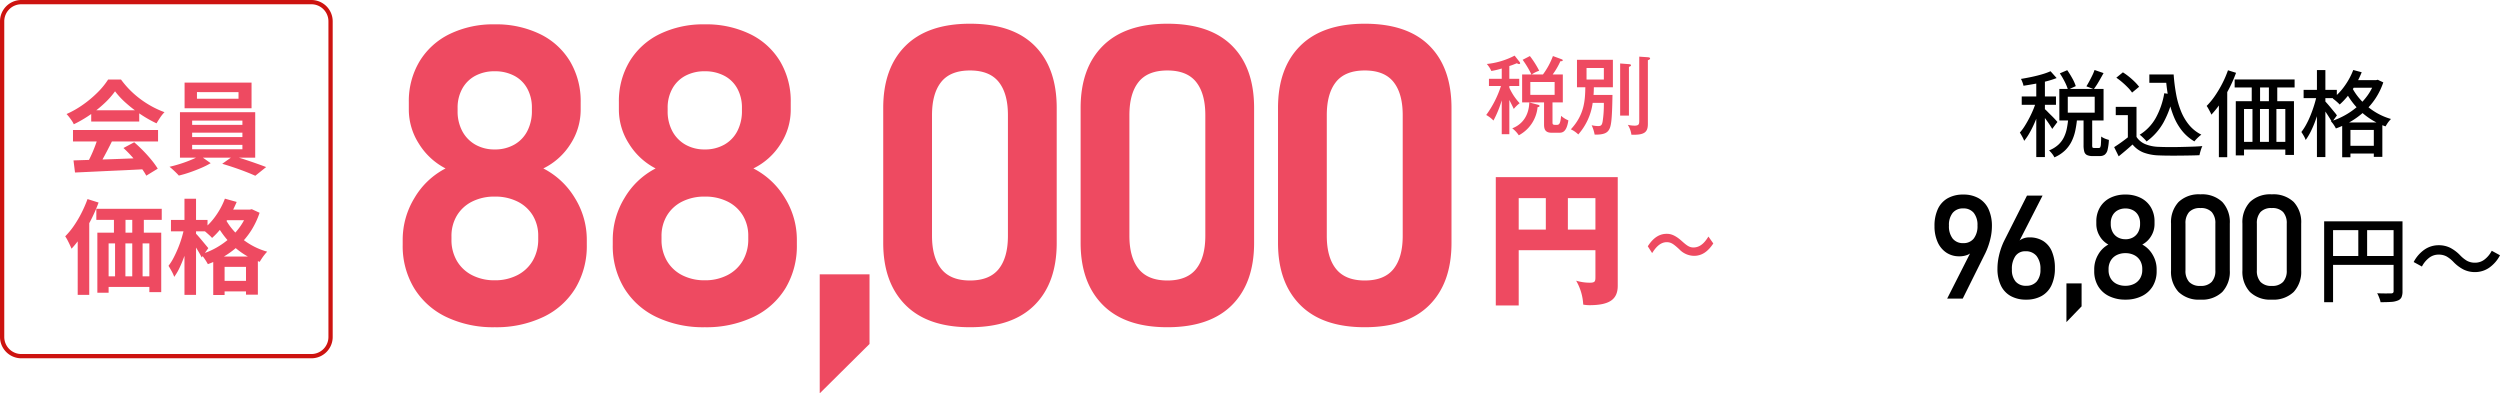
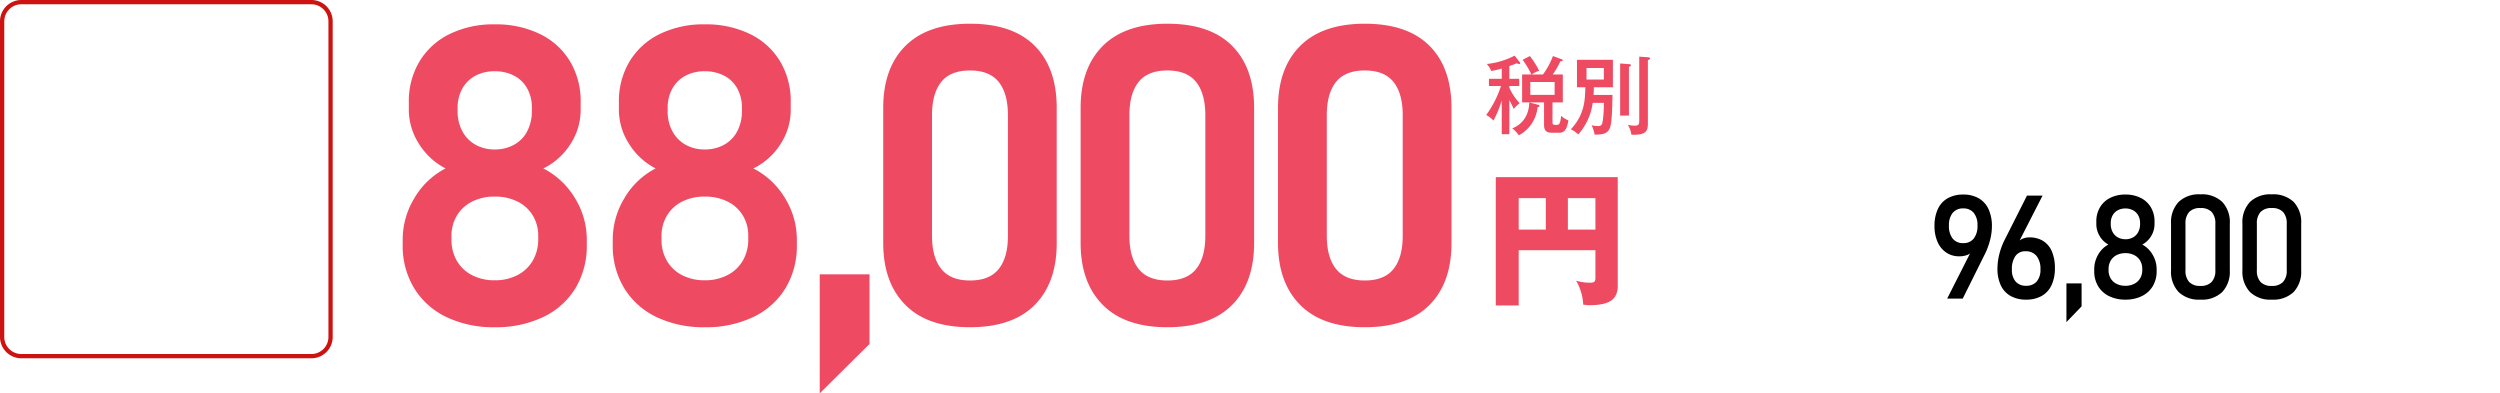
<svg xmlns="http://www.w3.org/2000/svg" width="586.12" height="92.222" viewBox="0 0 586.12 92.222">
  <g transform="translate(1560 -8425.659)">
    <path d="M11.1-12.54a7.041,7.041,0,0,1,1.76-.88,22.059,22.059,0,0,0-2.18-3.44l-1.7.88a21.941,21.941,0,0,1,2.06,3.44H8.86V-6H14V-.86c0,.94.12,1.98,1.76,1.98H17.5c.68,0,1.78,0,2.2-2.9A5.937,5.937,0,0,1,18-2.84c-.2,2.12-.52,2.12-1.2,2.12-.82,0-.82-.12-.82-.78V-6H18.4v-6.54H16.02a16.882,16.882,0,0,0,1.82-3.12c.24.02.54.02.54-.22,0-.14-.18-.2-.34-.26l-1.96-.72a17.3,17.3,0,0,1-2.34,4.32Zm5.38,1.76v3.02h-5.7v-3.02ZM5.86-6.56c.16.3.9,1.76,1.04,2.1A8.047,8.047,0,0,1,8.28-5.8,13.44,13.44,0,0,1,5.86-9.44v-.4H8.18v-1.68H5.86v-3c.46-.14.84-.28,1.78-.66a1.027,1.027,0,0,0,.48.2c.12,0,.28-.06.28-.2a.66.66,0,0,0-.18-.36L7.1-16.96A17.928,17.928,0,0,1,.58-15a6.524,6.524,0,0,1,1.06,1.64,18.049,18.049,0,0,0,2.44-.58v2.42h-3v1.68H3.9A24.051,24.051,0,0,1,.44-3.04a7.177,7.177,0,0,1,1.7,1.3A25.037,25.037,0,0,0,4.08-6.48V1.46H5.86Zm4.68.58C10.4-1.82,7.76-.36,6.54.08A6.761,6.761,0,0,1,8.08,1.72a8.368,8.368,0,0,0,4.4-6.6c.18-.02.46-.06.46-.28,0-.18-.22-.24-.42-.3ZM25.6-7.74c.04-.4.06-.84.08-1.8h4.46v-6.44H21.72v6.44h1.96c-.06,3.04-.2,6.42-3.4,9.86a6.055,6.055,0,0,1,1.74,1.2,13.954,13.954,0,0,0,3.38-7.4h2.62a26.415,26.415,0,0,1-.28,4.34c-.14.78-.32,1.1-1.02,1.1a7.255,7.255,0,0,1-1.56-.2,9.016,9.016,0,0,1,.7,2.2c2.38.06,2.94-.56,3.26-.98.6-.82.82-2.14.92-8.32Zm2.42-6.32v2.7H23.96v-2.7Zm3.82-1.06V-2.9H33.9V-14.32c.3-.12.48-.2.48-.38,0-.22-.32-.24-.46-.26Zm4.48-1.6V-1.88c0,.92,0,1.34-1.12,1.34a6.93,6.93,0,0,1-1.56-.2,5.926,5.926,0,0,1,.84,2.32c3.1.12,3.86-.62,3.86-2.52V-15.88c.36-.14.52-.24.52-.42,0-.2-.26-.26-.52-.28Z" transform="translate(-1212 8455.659)" fill="#ee4a61" />
-     <path d="M16.54-9.54c-.6.94-1.64,2.56-3.52,2.56-.92,0-1.54-.44-2.72-1.5-1.84-1.66-2.94-1.7-3.58-1.7-2.5,0-3.86,2.12-4.4,2.92l1.02,1.6c.64-1,1.72-2.56,3.42-2.56,1.04,0,1.62.46,2.92,1.64a4.847,4.847,0,0,0,3.48,1.56c1.94,0,3.32-1.1,4.52-2.9Z" transform="translate(-1176 8490.659)" fill="#ee4a61" />
    <path d="M26.044-10.336V-4.25c0,1.156,0,1.53-1.326,1.53a11.329,11.329,0,0,1-3.2-.476,12.316,12.316,0,0,1,1.666,5.61,8.488,8.488,0,0,0,1.428.136c4.692,0,6.664-1.326,6.664-4.556V-27.472H2.686V2.618H8.058V-10.336Zm-6.46-12.206h6.46v7.378h-6.46Zm-5.168,7.378H8.058v-7.378h6.358Z" transform="translate(-1212 8494.659)" fill="#ee4a61" />
    <path d="M-231.008.718a25.468,25.468,0,0,1-11.341-2.393,17.836,17.836,0,0,1-7.561-6.771,19.086,19.086,0,0,1-2.68-10.168v-1.148a18.773,18.773,0,0,1,2.751-9.81,18.043,18.043,0,0,1,7.3-6.938,15.9,15.9,0,0,1-6.245-5.79,14.809,14.809,0,0,1-2.369-7.991v-1.723a18.124,18.124,0,0,1,2.512-9.594,16.881,16.881,0,0,1,7.058-6.412,23.358,23.358,0,0,1,10.575-2.273,23.51,23.51,0,0,1,10.6,2.273,16.693,16.693,0,0,1,7.058,6.412,18.258,18.258,0,0,1,2.488,9.594v1.723a14.74,14.74,0,0,1-2.393,8.063,15.612,15.612,0,0,1-6.364,5.718,18.42,18.42,0,0,1,7.417,6.962,18.529,18.529,0,0,1,2.775,9.786v1.148a19.218,19.218,0,0,1-2.656,10.168,17.652,17.652,0,0,1-7.561,6.771A25.622,25.622,0,0,1-231.008.718Zm0-11.006a11.3,11.3,0,0,0,5.335-1.22,8.784,8.784,0,0,0,3.589-3.4,9.847,9.847,0,0,0,1.268-5.048v-.67a9.15,9.15,0,0,0-1.268-4.857,8.7,8.7,0,0,0-3.565-3.254,11.638,11.638,0,0,0-5.359-1.172,11.527,11.527,0,0,0-5.312,1.172,8.649,8.649,0,0,0-3.565,3.278,9.275,9.275,0,0,0-1.268,4.881v.718a9.718,9.718,0,0,0,1.268,5.024,8.709,8.709,0,0,0,3.565,3.35A11.336,11.336,0,0,0-231.008-10.288Zm0-30.673a9.113,9.113,0,0,0,4.57-1.125,7.652,7.652,0,0,0,3.063-3.182,10.177,10.177,0,0,0,1.077-4.785v-.67a9.2,9.2,0,0,0-1.077-4.5,7.342,7.342,0,0,0-3.062-3.015,9.61,9.61,0,0,0-4.57-1.053,9.469,9.469,0,0,0-4.546,1.053,7.531,7.531,0,0,0-3.062,3.015,9.135,9.135,0,0,0-1.1,4.546v.718a9.75,9.75,0,0,0,1.1,4.713,7.89,7.89,0,0,0,3.063,3.158A8.98,8.98,0,0,0-231.008-40.961ZM-181.763.718A25.468,25.468,0,0,1-193.1-1.675a17.836,17.836,0,0,1-7.561-6.771,19.086,19.086,0,0,1-2.68-10.168v-1.148a18.773,18.773,0,0,1,2.751-9.81,18.043,18.043,0,0,1,7.3-6.938,15.9,15.9,0,0,1-6.245-5.79,14.809,14.809,0,0,1-2.369-7.991v-1.723a18.124,18.124,0,0,1,2.512-9.594,16.881,16.881,0,0,1,7.058-6.412,23.358,23.358,0,0,1,10.575-2.273,23.51,23.51,0,0,1,10.6,2.273,16.693,16.693,0,0,1,7.058,6.412,18.258,18.258,0,0,1,2.488,9.594v1.723a14.74,14.74,0,0,1-2.393,8.063,15.612,15.612,0,0,1-6.364,5.718,18.42,18.42,0,0,1,7.417,6.962,18.529,18.529,0,0,1,2.775,9.786v1.148a19.218,19.218,0,0,1-2.656,10.168A17.652,17.652,0,0,1-170.4-1.675,25.622,25.622,0,0,1-181.763.718Zm0-11.006a11.3,11.3,0,0,0,5.335-1.22,8.784,8.784,0,0,0,3.589-3.4,9.847,9.847,0,0,0,1.268-5.048v-.67a9.15,9.15,0,0,0-1.268-4.857,8.7,8.7,0,0,0-3.565-3.254,11.638,11.638,0,0,0-5.359-1.172,11.527,11.527,0,0,0-5.312,1.172,8.649,8.649,0,0,0-3.565,3.278,9.275,9.275,0,0,0-1.268,4.881v.718a9.718,9.718,0,0,0,1.268,5.024,8.709,8.709,0,0,0,3.565,3.35A11.336,11.336,0,0,0-181.763-10.288Zm0-30.673a9.113,9.113,0,0,0,4.57-1.125,7.652,7.652,0,0,0,3.063-3.182,10.177,10.177,0,0,0,1.077-4.785v-.67a9.2,9.2,0,0,0-1.077-4.5,7.342,7.342,0,0,0-3.062-3.015,9.61,9.61,0,0,0-4.57-1.053,9.469,9.469,0,0,0-4.546,1.053,7.531,7.531,0,0,0-3.062,3.015,9.135,9.135,0,0,0-1.1,4.546v.718a9.75,9.75,0,0,0,1.1,4.713,7.89,7.89,0,0,0,3.063,3.158A8.98,8.98,0,0,0-181.763-40.961Zm26.946,29.285h11.676V4.642l-11.676,11.58ZM-119.593.718q-9.953,0-15.145-5.24t-5.192-14.523v-31.63q0-9.379,5.216-14.571t15.121-5.192q10,0,15.169,5.168t5.168,14.595v31.63q0,9.379-5.192,14.571T-119.593.718Zm0-10.958q4.594,0,6.747-2.7t2.153-7.776V-49q0-5.072-2.153-7.776t-6.747-2.7q-4.594,0-6.747,2.7T-128.493-49v28.28q0,5.072,2.177,7.776T-119.593-10.24ZM-73.314.718q-9.953,0-15.145-5.24t-5.192-14.523v-31.63q0-9.379,5.216-14.571t15.121-5.192q10,0,15.169,5.168t5.168,14.595v31.63q0,9.379-5.192,14.571T-73.314.718Zm0-10.958q4.594,0,6.747-2.7t2.153-7.776V-49q0-5.072-2.153-7.776t-6.747-2.7q-4.594,0-6.747,2.7T-82.215-49v28.28q0,5.072,2.177,7.776T-73.314-10.24ZM-27.036.718q-9.953,0-15.145-5.24t-5.192-14.523v-31.63q0-9.379,5.216-14.571t15.121-5.192q10,0,15.169,5.168T-6.7-50.675v31.63q0,9.379-5.192,14.571T-27.036.718Zm0-10.958q4.594,0,6.747-2.7t2.153-7.776V-49q0-5.072-2.153-7.776t-6.747-2.7q-4.594,0-6.747,2.7T-35.937-49v28.28q0,5.072,2.177,7.776T-27.036-10.24Z" transform="translate(-1213 8501.659)" fill="#ee4a61" />
-     <path d="M9.922-17.8l1.738-.748a21.4,21.4,0,0,1,1.188,1.914,9.8,9.8,0,0,1,.814,1.826l-1.826.836a11.114,11.114,0,0,0-.759-1.848A16.938,16.938,0,0,0,9.922-17.8Zm8.14-.792,2.112.726q-.55,1.012-1.144,2.024A17.909,17.909,0,0,1,17.886-14.1l-1.738-.66q.33-.528.693-1.2t.693-1.353A10.782,10.782,0,0,0,18.062-18.59ZM11.9-7.216H13.97a24.028,24.028,0,0,1-.418,2.827,10.735,10.735,0,0,1-.858,2.519A7.813,7.813,0,0,1,11.154.253,8.307,8.307,0,0,1,8.646,1.892a4.18,4.18,0,0,0-.55-.869,5.621,5.621,0,0,0-.7-.759A7.1,7.1,0,0,0,9.57-1.067a5.975,5.975,0,0,0,1.309-1.749A8.453,8.453,0,0,0,11.572-4.9,22.379,22.379,0,0,0,11.9-7.216Zm3.586-.242h2.024V-.99a1.253,1.253,0,0,0,.077.572q.077.11.363.11H19.1A.345.345,0,0,0,19.4-.484a1.952,1.952,0,0,0,.154-.759q.044-.583.066-1.749a3.386,3.386,0,0,0,.517.319,4.986,4.986,0,0,0,.671.286q.352.121.616.187A12.072,12.072,0,0,1,21.12.11a2.045,2.045,0,0,1-.66,1.144,1.857,1.857,0,0,1-1.144.33H17.6a2.9,2.9,0,0,1-1.32-.242,1.258,1.258,0,0,1-.627-.8A5.63,5.63,0,0,1,15.488-.99Zm-3.7-4.862v3.74h6.314v-3.74Zm-1.98-1.826H20.174v7.392H9.812ZM4.4-16.654H6.424V1.826H4.4ZM.99-12.386H9.02v1.958H.99Zm3.52.77,1.254.55Q5.434-9.9,4.972-8.635t-1,2.5a24.22,24.22,0,0,1-1.155,2.31A13.032,13.032,0,0,1,1.562-1.98a6.788,6.788,0,0,0-.462-1Q.792-3.542.55-3.916A11.382,11.382,0,0,0,1.716-5.489Q2.288-6.4,2.827-7.447T3.8-9.57Q4.224-10.648,4.51-11.616ZM7.744-18.3,9.174-16.7a21.863,21.863,0,0,1-2.387.759q-1.309.341-2.7.594t-2.684.451a4.845,4.845,0,0,0-.242-.814A6.979,6.979,0,0,0,.814-16.5q1.232-.2,2.519-.473t2.442-.616A14.822,14.822,0,0,0,7.744-18.3ZM6.38-9.438A7.108,7.108,0,0,1,7-8.855q.418.429.913.913t.891.913q.4.429.55.627L8.14-4.774q-.2-.352-.539-.88T6.853-6.743Q6.446-7.3,6.072-7.81t-.638-.814Zm24.53-8.1h4.62v1.958H30.91Zm3.476,0h2.222a41.777,41.777,0,0,0,.583,4.631,20.422,20.422,0,0,0,1.155,4.015,12.2,12.2,0,0,0,1.9,3.212A8.88,8.88,0,0,0,43.1-3.432q-.242.176-.55.451t-.594.572a6.076,6.076,0,0,0-.484.561,10.521,10.521,0,0,1-2.9-2.5,13.473,13.473,0,0,1-1.958-3.388,22.192,22.192,0,0,1-1.2-4.125,42.76,42.76,0,0,1-.627-4.708h-.4Zm.022,4.4,2.134.308a22.086,22.086,0,0,1-2.288,6.49,13.656,13.656,0,0,1-4,4.51,4.508,4.508,0,0,0-.44-.517q-.286-.3-.605-.594a6.231,6.231,0,0,0-.561-.473,10.833,10.833,0,0,0,3.773-3.949A18.245,18.245,0,0,0,34.408-13.134ZM27.9-9.944V-2H25.872V-8.008H23.034V-9.944Zm0,7.04A4.507,4.507,0,0,0,29.975-1.2a8.942,8.942,0,0,0,3.157.627q.946.044,2.244.055t2.75-.022q1.452-.033,2.816-.077t2.4-.132a4.138,4.138,0,0,0-.264.627q-.132.385-.242.781t-.176.726q-.946.044-2.189.066T37.9,1.485q-1.331.011-2.585,0t-2.2-.055A11.083,11.083,0,0,1,29.535.759a6.285,6.285,0,0,1-2.563-1.881Q26.224-.44,25.421.242t-1.7,1.408L22.66-.506q.77-.484,1.661-1.122T26-2.9Zm-4.73-13.882,1.54-1.254a14.852,14.852,0,0,1,1.441,1.034A16.978,16.978,0,0,1,27.5-15.8a10.916,10.916,0,0,1,1.012,1.144l-1.65,1.364a8.508,8.508,0,0,0-.957-1.155q-.605-.627-1.32-1.243A16.519,16.519,0,0,0,23.166-16.786Zm27.742.418H64.966v1.87H50.908Zm.264,5.1h13.64V1.32H62.788V-9.438h-9.68V1.43H51.172Zm3.74-4.84H56.87v6.182H54.912Zm4.026-.022H60.9v6.2H58.938ZM52.052-1.738h12.21v1.8H52.052Zm3.036-8.206h1.76V-.352h-1.76Zm3.85-.022H60.7V-.352h-1.76Zm-9.592-8.558,1.892.594a30.619,30.619,0,0,1-1.584,3.619,34.554,34.554,0,0,1-1.991,3.388,21.356,21.356,0,0,1-2.211,2.805,5.74,5.74,0,0,0-.286-.627q-.2-.385-.418-.781a6.371,6.371,0,0,0-.4-.638,16.75,16.75,0,0,0,1.936-2.354A26.221,26.221,0,0,0,48-15.4,24.14,24.14,0,0,0,49.346-18.524Zm-2.134,5.9,1.936-1.936.022.022V1.848H47.212Zm31.042-3.586h6.028v1.782H78.254ZM76.12-6.292h9.416V1.782h-2V-4.532H78.056v6.4H76.12Zm.814,5.478h7.678V.99H76.934ZM78.716-18.59l1.98.528a20.716,20.716,0,0,1-1.419,2.893A21.707,21.707,0,0,1,77.5-12.584a17.471,17.471,0,0,1-1.969,2.09q-.176-.2-.462-.462t-.605-.528A5.757,5.757,0,0,0,73.9-11.9a13.82,13.82,0,0,0,2.794-2.948A16.562,16.562,0,0,0,78.716-18.59Zm5.016,2.376h.352l.374-.088,1.3.616a16.231,16.231,0,0,1-1.837,3.773,16.524,16.524,0,0,1-2.6,3.047,18.621,18.621,0,0,1-3.168,2.343,20.271,20.271,0,0,1-3.509,1.639,6.853,6.853,0,0,0-.517-.88,4.576,4.576,0,0,0-.649-.792,17.932,17.932,0,0,0,3.267-1.408,17.007,17.007,0,0,0,2.97-2.079,15.042,15.042,0,0,0,2.409-2.662,12.113,12.113,0,0,0,1.606-3.179Zm-5.522,1.3A13.775,13.775,0,0,0,80.2-11.869a15.518,15.518,0,0,0,3.135,2.794A14.926,14.926,0,0,0,87.56-7.106q-.2.2-.451.506a6.4,6.4,0,0,0-.462.638q-.209.33-.363.594a16.565,16.565,0,0,1-4.29-2.255,16.784,16.784,0,0,1-3.223-3.08,17.013,17.013,0,0,1-2.1-3.333Zm-11.132.99h7.788v1.936H67.078ZM70.2-18.568h1.98V1.826H70.2Zm-.044,5.918,1.254.418q-.264,1.32-.671,2.739t-.9,2.783a23.849,23.849,0,0,1-1.078,2.53,13.741,13.741,0,0,1-1.2,2,5.048,5.048,0,0,0-.44-.957q-.308-.539-.572-.913a12.588,12.588,0,0,0,1.122-1.727,20.5,20.5,0,0,0,1.023-2.167q.473-1.166.847-2.365T70.158-12.65Zm1.914,1.342q.2.2.605.66t.858,1.012q.451.55.836,1.012a6.347,6.347,0,0,1,.517.682L73.722-6.358q-.2-.4-.539-.946t-.737-1.144L71.7-9.57q-.352-.528-.594-.836Z" transform="translate(-1087 8460.659)" />
-     <path d="M1.892-17.116H19.14v2.068H3.982v16.9H1.892Zm16.28,0h2.09V-.726A3.469,3.469,0,0,1,20.031.682a1.545,1.545,0,0,1-.869.77,4.747,4.747,0,0,1-1.584.33q-.99.066-2.464.066a3.605,3.605,0,0,0-.176-.682q-.132-.374-.286-.748a4.609,4.609,0,0,0-.33-.66q.726.022,1.386.033t1.177,0Q17.4-.22,17.6-.22a.644.644,0,0,0,.44-.121.532.532,0,0,0,.132-.407ZM3.036-8.976H19.162v2.068H3.036ZM9.9-16.038h2.068v8.1H9.9ZM32.208-7.59a7.391,7.391,0,0,0-1.573-1.265,3.844,3.844,0,0,0-1.947-.451,3.543,3.543,0,0,0-2.211.77,6.073,6.073,0,0,0-1.661,2.024L22.88-7.568a8.1,8.1,0,0,1,2.585-2.948,5.8,5.8,0,0,1,3.245-.99,6,6,0,0,1,2.739.6A9.01,9.01,0,0,1,33.792-9.13a7.391,7.391,0,0,0,1.573,1.265,3.844,3.844,0,0,0,1.947.451,3.543,3.543,0,0,0,2.211-.77,6.073,6.073,0,0,0,1.661-2.024L43.12-9.152A8.1,8.1,0,0,1,40.535-6.2a5.8,5.8,0,0,1-3.245.99,6.016,6.016,0,0,1-2.728-.605A8.932,8.932,0,0,1,32.208-7.59Z" transform="translate(-1017 8494.659)" />
    <path d="M-79.412-11.986l-.017.6a2.487,2.487,0,0,1-1.253,1.121,5.041,5.041,0,0,1-1.984.357,5.324,5.324,0,0,1-3.038-.88,5.745,5.745,0,0,1-2.034-2.482,8.95,8.95,0,0,1-.722-3.71V-17a9.262,9.262,0,0,1,.789-4,5.563,5.563,0,0,1,2.308-2.523,7.261,7.261,0,0,1,3.644-.863,7.105,7.105,0,0,1,3.636.88,5.658,5.658,0,0,1,2.3,2.557A9.417,9.417,0,0,1-75-16.917v.017a12.568,12.568,0,0,1-.332,2.764,17.026,17.026,0,0,1-.946,2.914q-.1.216-.2.44t-.216.44L-81.836,0h-3.652ZM-81.72-13a2.988,2.988,0,0,0,2.465-1.079,4.718,4.718,0,0,0,.872-3.038v-.017a4.492,4.492,0,0,0-.872-2.955,3.03,3.03,0,0,0-2.465-1.046A3.049,3.049,0,0,0-84.2-20.088a4.52,4.52,0,0,0-.872,2.972v.017a4.683,4.683,0,0,0,.872,3.03A3.017,3.017,0,0,0-81.72-13ZM-66.976.249a7.271,7.271,0,0,1-3.636-.855,5.551,5.551,0,0,1-2.3-2.49A9.01,9.01,0,0,1-73.7-7.039v-.017a13.524,13.524,0,0,1,.315-2.822,16.353,16.353,0,0,1,.913-2.905q.1-.249.216-.49t.232-.473l5.246-10.393h3.652L-69.284-12.1l.017-.6a2.908,2.908,0,0,1,1.212-1.212,3.845,3.845,0,0,1,1.859-.432,5.921,5.921,0,0,1,3.221.847,5.29,5.29,0,0,1,2.042,2.465,9.811,9.811,0,0,1,.7,3.893v.017a9.219,9.219,0,0,1-.789,3.984A5.563,5.563,0,0,1-63.332-.614,7.261,7.261,0,0,1-66.976.249Zm0-3.254a3.122,3.122,0,0,0,2.482-1,4.178,4.178,0,0,0,.872-2.839v-.017a4.784,4.784,0,0,0-.913-3.129,3.191,3.191,0,0,0-2.606-1.1,2.75,2.75,0,0,0-2.341,1.112,5.162,5.162,0,0,0-.83,3.138v.017a4.146,4.146,0,0,0,.872,2.831A3.114,3.114,0,0,0-66.976-3Zm9.448-.548h3.553V1.826l-3.553,3.686ZM-43.7.249a8.506,8.506,0,0,1-3.852-.83A6.067,6.067,0,0,1-50.114-2.93a6.762,6.762,0,0,1-.9-3.528v-.4a6.784,6.784,0,0,1,.9-3.4A6.052,6.052,0,0,1-47.7-12.667a5.276,5.276,0,0,1-2.05-2.017,5.425,5.425,0,0,1-.772-2.781v-.581a6.431,6.431,0,0,1,.847-3.329A5.737,5.737,0,0,1-47.284-23.6a7.78,7.78,0,0,1,3.586-.789,7.78,7.78,0,0,1,3.586.789,5.737,5.737,0,0,1,2.391,2.225,6.431,6.431,0,0,1,.847,3.329v.581a5.353,5.353,0,0,1-.789,2.806,5.256,5.256,0,0,1-2.083,1.992A6.26,6.26,0,0,1-37.3-10.251a6.646,6.646,0,0,1,.921,3.4v.4a6.762,6.762,0,0,1-.9,3.528A6.067,6.067,0,0,1-39.846-.581,8.506,8.506,0,0,1-43.7.249ZM-43.7-3a4.446,4.446,0,0,0,2.075-.465,3.355,3.355,0,0,0,1.386-1.3,3.763,3.763,0,0,0,.49-1.934v-.232a3.8,3.8,0,0,0-.49-1.951,3.355,3.355,0,0,0-1.386-1.3,4.446,4.446,0,0,0-2.075-.465,4.446,4.446,0,0,0-2.075.465,3.339,3.339,0,0,0-1.386,1.312,3.842,3.842,0,0,0-.49,1.959v.249a3.719,3.719,0,0,0,.49,1.926,3.317,3.317,0,0,0,1.386,1.287A4.512,4.512,0,0,0-43.7-3Zm0-10.907a3.587,3.587,0,0,0,1.793-.44,3.042,3.042,0,0,0,1.212-1.253,3.943,3.943,0,0,0,.432-1.876v-.232a3.642,3.642,0,0,0-.432-1.793,2.986,2.986,0,0,0-1.212-1.2,3.7,3.7,0,0,0-1.793-.423,3.7,3.7,0,0,0-1.793.423,2.986,2.986,0,0,0-1.212,1.2,3.677,3.677,0,0,0-.432,1.81v.249A3.857,3.857,0,0,0-46.7-15.6a3.055,3.055,0,0,0,1.212,1.245A3.587,3.587,0,0,0-43.7-13.912ZM-26.116.249a6.831,6.831,0,0,1-5.138-1.81,6.955,6.955,0,0,1-1.751-5.047V-17.581a6.929,6.929,0,0,1,1.76-5.055,6.854,6.854,0,0,1,5.13-1.8,6.868,6.868,0,0,1,5.138,1.793,6.943,6.943,0,0,1,1.751,5.063V-6.607a6.929,6.929,0,0,1-1.76,5.055A6.854,6.854,0,0,1-26.116.249Zm0-3.221a3.414,3.414,0,0,0,2.648-.938,3.869,3.869,0,0,0,.855-2.7V-17.581a3.894,3.894,0,0,0-.847-2.7,3.41,3.41,0,0,0-2.656-.938,3.41,3.41,0,0,0-2.656.938,3.894,3.894,0,0,0-.847,2.7V-6.607a3.869,3.869,0,0,0,.855,2.7A3.414,3.414,0,0,0-26.116-2.972ZM-9.38.249a6.831,6.831,0,0,1-5.138-1.81A6.955,6.955,0,0,1-16.27-6.607V-17.581a6.929,6.929,0,0,1,1.76-5.055,6.854,6.854,0,0,1,5.13-1.8,6.868,6.868,0,0,1,5.138,1.793A6.943,6.943,0,0,1-2.49-17.581V-6.607A6.929,6.929,0,0,1-4.25-1.552,6.854,6.854,0,0,1-9.38.249Zm0-3.221A3.414,3.414,0,0,0-6.732-3.91a3.869,3.869,0,0,0,.855-2.7V-17.581a3.894,3.894,0,0,0-.847-2.7,3.41,3.41,0,0,0-2.656-.938,3.41,3.41,0,0,0-2.656.938,3.894,3.894,0,0,0-.847,2.7V-6.607a3.869,3.869,0,0,0,.855,2.7A3.414,3.414,0,0,0-9.38-2.972Z" transform="translate(-1018 8495.659)" />
-     <path d="M2.232-1.392q2.136-.072,4.956-.156t5.928-.2q3.108-.12,6.132-.24l-.1,2.64q-2.928.168-5.94.3t-5.724.264q-2.712.132-4.9.228ZM2.112-8.52H22.056v2.688H2.112Zm4.272-4.632H17.64v2.64H6.384ZM7.968-6.768l3.288.888Q10.7-4.752,10.092-3.588t-1.2,2.22Q8.3-.312,7.776.5l-2.52-.84q.48-.888,1.008-2t.972-2.28Q7.68-5.784,7.968-6.768ZM13.944-4.3l2.52-1.344q1.08.936,2.136,2.016t1.944,2.172a18.077,18.077,0,0,1,1.44,2L19.3,2.184A14.7,14.7,0,0,0,17.94.132q-.876-1.14-1.92-2.316A27.457,27.457,0,0,0,13.944-4.3Zm-1.968-13.3A18.621,18.621,0,0,1,9.5-14.8a28.007,28.007,0,0,1-3.36,2.7A28.875,28.875,0,0,1,2.3-9.864a4.379,4.379,0,0,0-.444-.8q-.3-.444-.624-.864A7.6,7.6,0,0,0,.6-12.264a22.269,22.269,0,0,0,3.96-2.268,25.835,25.835,0,0,0,3.4-2.88,17.61,17.61,0,0,0,2.388-2.94h3.024a20.968,20.968,0,0,0,2.136,2.5A21.845,21.845,0,0,0,18-15.708a22.909,22.909,0,0,0,2.724,1.728A21.9,21.9,0,0,0,23.568-12.7a8.153,8.153,0,0,0-1.008,1.248q-.48.72-.864,1.368a28.3,28.3,0,0,1-3.648-2.064,30.836,30.836,0,0,1-3.444-2.64A18.7,18.7,0,0,1,11.976-17.592Zm19.2.192v1.56H40.92V-17.4Zm-2.9-2.232h15.7v6.024h-15.7ZM30.048-7.9v1.032H41.832V-7.9Zm0,2.856v1.032H41.832V-5.04Zm0-5.688V-9.72H41.832v-1.008ZM27.192-12.7h17.64V-2.04H27.192ZM31.848-2.544l2.544,1.8A18.853,18.853,0,0,1,32.148.384q-1.284.552-2.64,1.02a26.636,26.636,0,0,1-2.58.756Q26.52,1.7,25.884,1.1T24.744.1q1.272-.288,2.616-.72T29.9-1.56A12.769,12.769,0,0,0,31.848-2.544ZM37.1-.6l2.544-1.8q1.272.312,2.688.78t2.748.936q1.332.468,2.316.852l-2.544,2.04q-.936-.432-2.268-.948t-2.76-1Q38.4-.216,37.1-.6ZM7.584,9.952H22.92v2.592H7.584Zm.24,5.592H22.8V29.488H20.016V18.064H10.464V29.632H7.824Zm3.888-5.256h2.712v7.128H11.712Zm4.3-.024H18.72v7.128H16.008ZM9.024,25.792H22.056v2.472H9.024Zm2.952-8.4H14.4v10.32H11.976Zm4.032-.024h2.424v10.32H16.008ZM5.52,7.672l2.592.816a36.717,36.717,0,0,1-1.728,3.96A36.351,36.351,0,0,1,4.2,16.2a24.661,24.661,0,0,1-2.424,3.108q-.144-.336-.4-.888T.828,17.308a8.275,8.275,0,0,0-.54-.9,17.775,17.775,0,0,0,2.028-2.46A25.77,25.77,0,0,0,4.1,10.936,29.159,29.159,0,0,0,5.52,7.672Zm-2.3,6.7L5.9,11.656l.024.048V30.136H3.216Zm34.248-4.224H43.8v2.472H37.464ZM34.992,21.136H45.456v8.952H42.672V23.56H37.656v6.6H34.992Zm1.056,5.712h8.16V29.32h-8.16Zm1.68-19.272,2.76.768A25.735,25.735,0,0,1,38.9,11.536a24.679,24.679,0,0,1-1.98,2.9,18.968,18.968,0,0,1-2.2,2.352,6.38,6.38,0,0,0-.624-.636q-.408-.372-.828-.732a7.059,7.059,0,0,0-.756-.576,14.954,14.954,0,0,0,3.036-3.2A17.371,17.371,0,0,0,37.728,7.576Zm5.328,2.568h.5l.48-.1,1.824.84a18.944,18.944,0,0,1-1.98,4.176,17.692,17.692,0,0,1-2.8,3.384,20.674,20.674,0,0,1-3.444,2.616,22.118,22.118,0,0,1-3.9,1.872,13.205,13.205,0,0,0-.732-1.2,7.6,7.6,0,0,0-.9-1.128A17.033,17.033,0,0,0,35.7,19.084a18.62,18.62,0,0,0,3.168-2.256A15.575,15.575,0,0,0,41.4,13.972a12.933,12.933,0,0,0,1.656-3.348Zm-5.472,1.68a14.308,14.308,0,0,0,2.136,3.2,16.144,16.144,0,0,0,3.4,2.94,16.309,16.309,0,0,0,4.524,2.04,8.9,8.9,0,0,0-.612.7q-.348.432-.648.888t-.492.792a17.437,17.437,0,0,1-4.644-2.436,18.278,18.278,0,0,1-3.5-3.372,19.86,19.86,0,0,1-2.316-3.648Zm-12.5.744h8.568v2.664H25.08ZM28.248,7.6H30.96V30.136H28.248ZM28.2,14.416l1.656.552q-.288,1.44-.684,2.988t-.924,3.024q-.528,1.476-1.128,2.748a13.114,13.114,0,0,1-1.272,2.184,8.228,8.228,0,0,0-.6-1.32q-.408-.744-.744-1.272a11.853,11.853,0,0,0,1.176-1.848q.552-1.056,1.044-2.244a25.655,25.655,0,0,0,.864-2.424Q27.96,15.568,28.2,14.416Zm2.664,1.3a8.3,8.3,0,0,1,.636.672q.42.48.9,1.056t.876,1.056q.4.48.564.672l-1.56,2.184q-.216-.456-.564-1.056t-.744-1.248q-.4-.648-.768-1.224t-.636-.936Z" transform="translate(-1545 8464.659)" fill="#ee4a61" />
    <path d="M5,1A4,4,0,0,0,1,5V79a4,4,0,0,0,4,4H73a4,4,0,0,0,4-4V5a4,4,0,0,0-4-4H5M5,0H73a5,5,0,0,1,5,5V79a5,5,0,0,1-5,5H5a5,5,0,0,1-5-5V5A5,5,0,0,1,5,0Z" transform="translate(-1560 8425.659)" fill="#cd1310" />
  </g>
</svg>